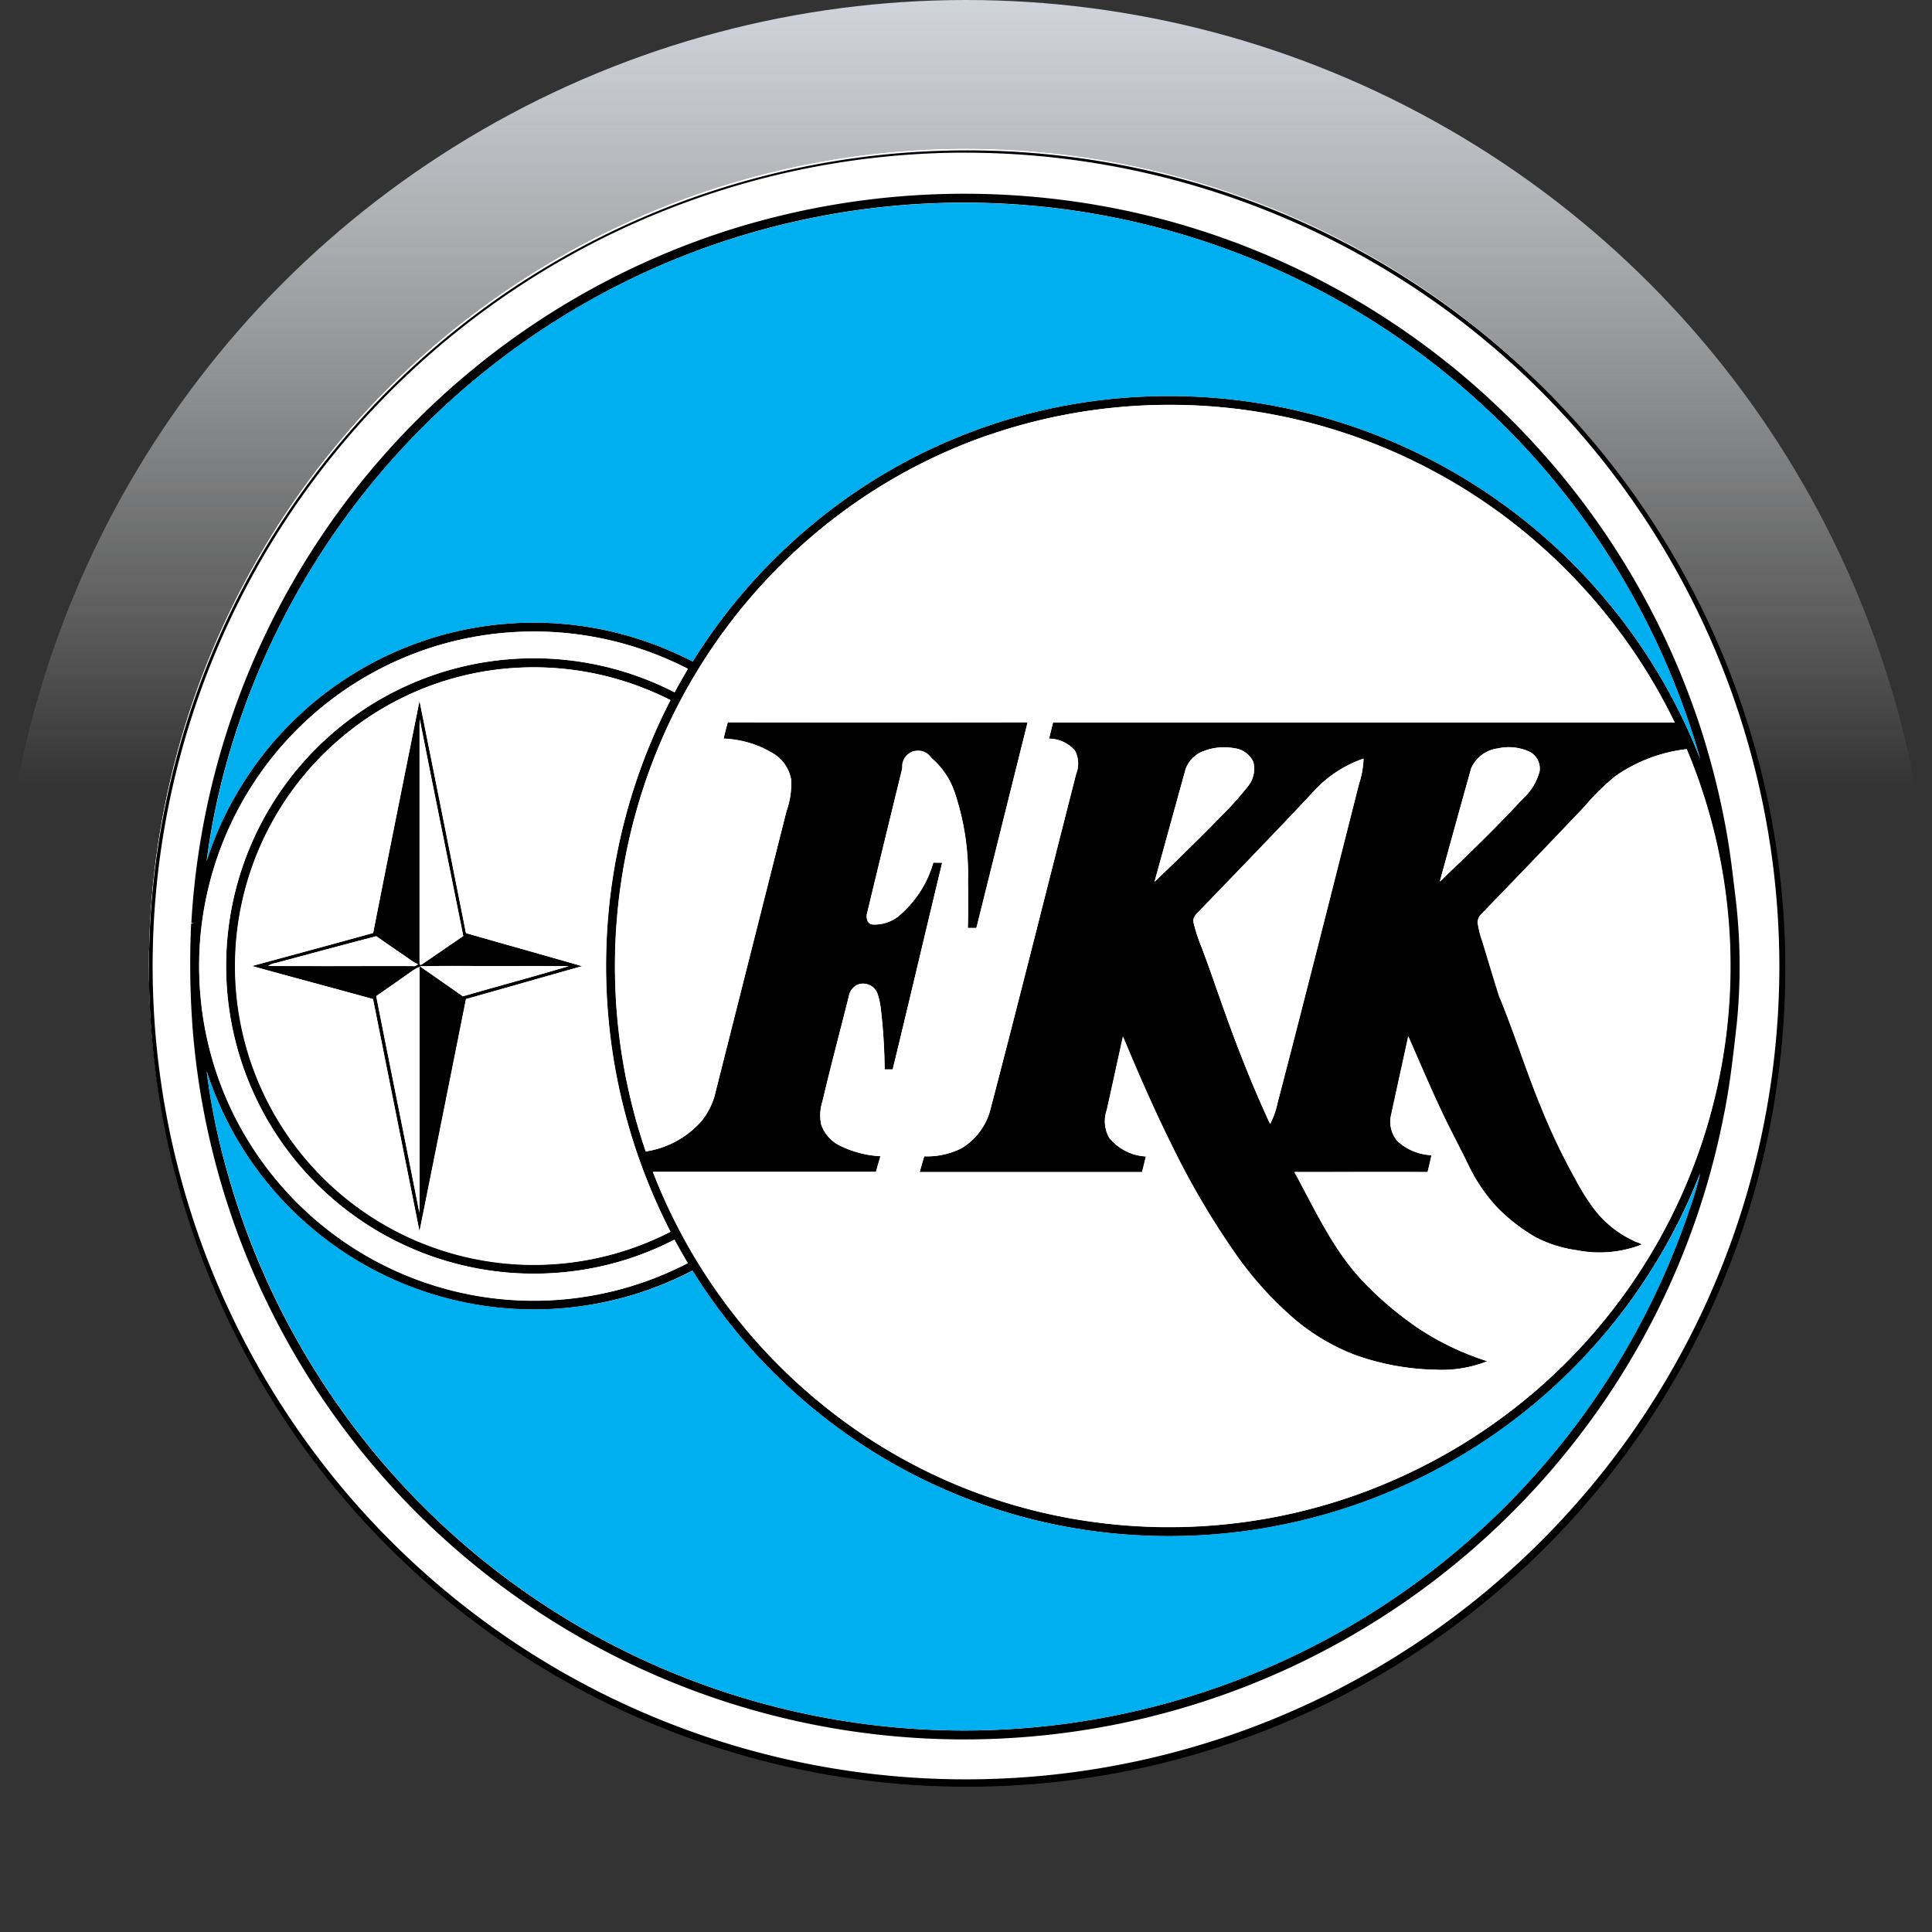
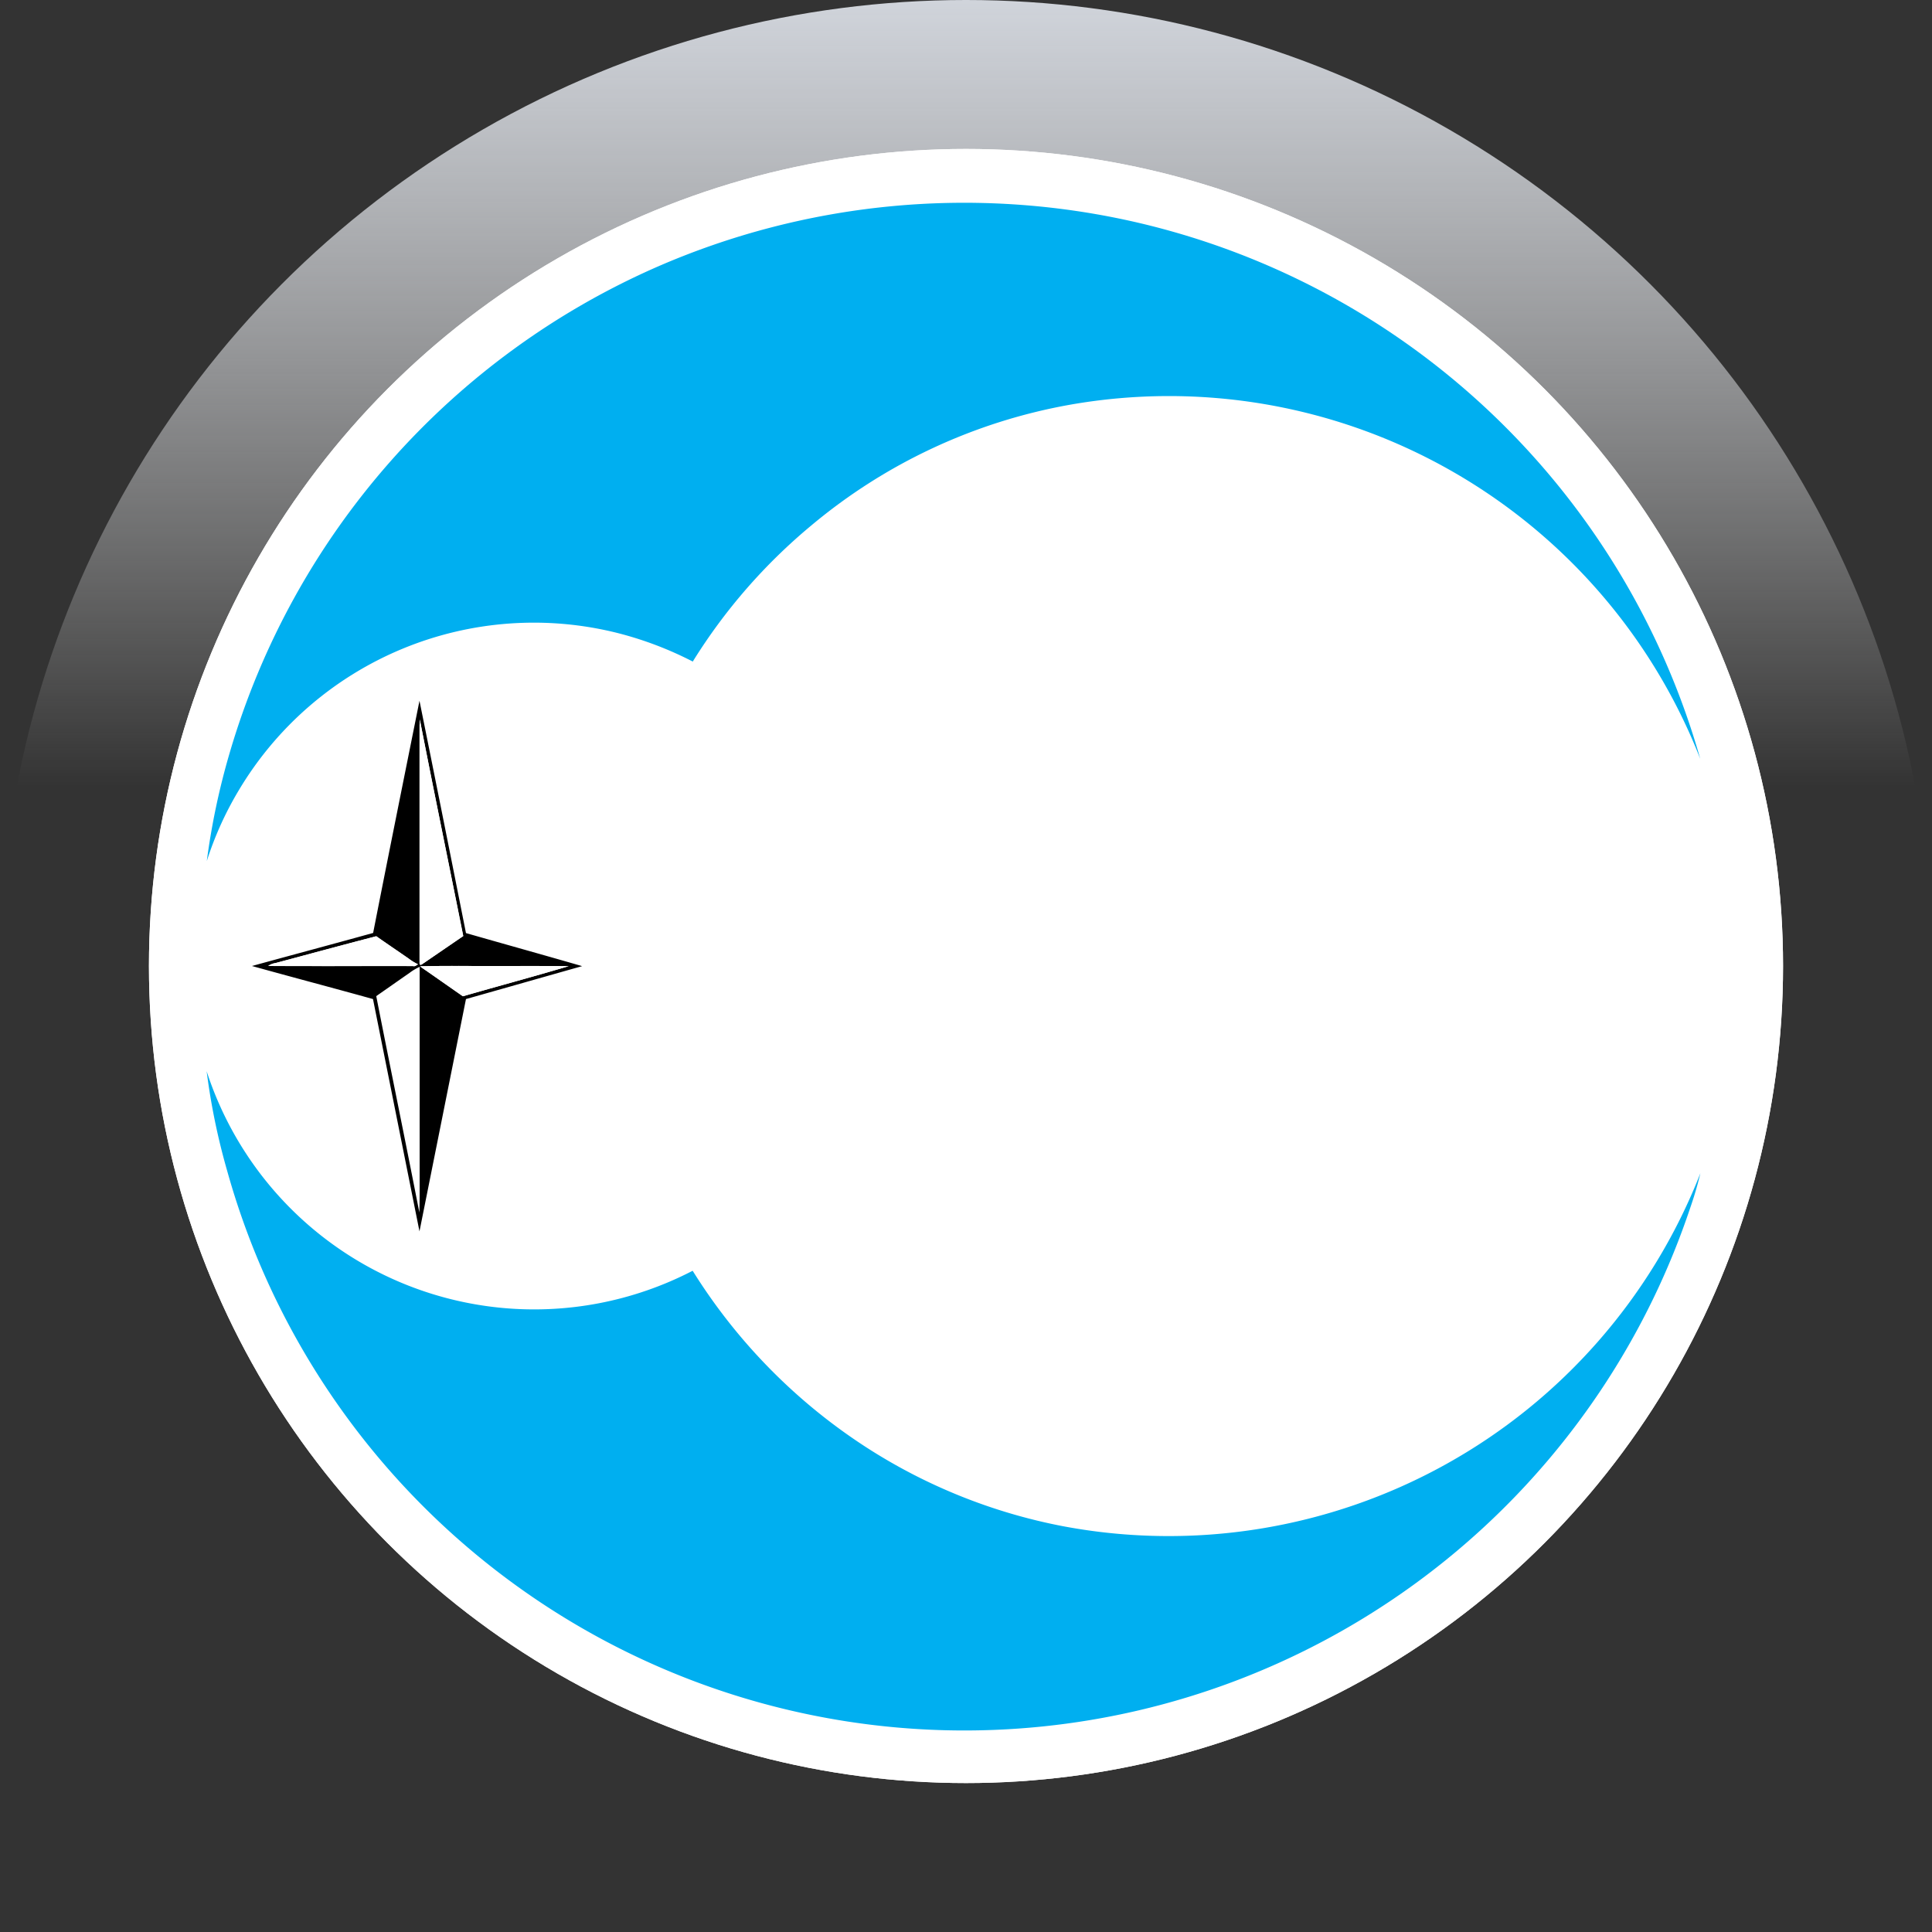
<svg xmlns="http://www.w3.org/2000/svg" viewBox="0 0 156 156">
  <rect x="0" y="0" width="156" height="156" fill="#333333" stroke="none" />
  <defs>
    <linearGradient id="a" x1=".5" y1=".408" x2=".5" gradientUnits="objectBoundingBox">
      <stop offset="0" stop-color="#fff" stop-opacity="0" />
      <stop offset="1" stop-color="#d1d5dc" />
    </linearGradient>
  </defs>
  <g data-name="Group 7289" transform="translate(-246 -5)">
    <circle data-name="Ellipse 7" cx="78" cy="78" r="78" transform="translate(246 5)" fill="url(#a)" />
    <g data-name="Group 4">
      <g data-name="Group 2">
        <g data-name="Group 1" transform="translate(258.027 17.027)">
          <circle data-name="Ellipse 1" cx="65.973" cy="65.973" r="65.973" fill="#fff" />
        </g>
      </g>
      <g data-name="Group 3" transform="translate(257.729 16.729)">
        <circle data-name="Ellipse 2" cx="65.973" cy="65.973" r="65.973" transform="translate(.298 .298)" fill="#fff" />
-         <path data-name="Path 1" d="M66.271 132.541a66.064 66.064 0 1 1 25.8-5.208 65.855 65.855 0 0 1-25.8 5.208Zm0-131.946a65.675 65.675 0 1 0 65.675 65.675A65.749 65.749 0 0 0 66.271.6Z" />
      </g>
-       <path data-name="Path 2" d="M304.54 23.677a63.076 63.076 0 0 1 35.3-.977 62.6 62.6 0 0 1 43.45 41.007 63.594 63.594 0 0 1 1.978 7.71c.429 2.181.667 4.385.93 6.59a46.9 46.9 0 0 1 .036 9.677c-.286 2.491-.548 4.981-1.061 7.448a61.887 61.887 0 0 1-11.75 25.92 62.549 62.549 0 0 1-108.472-17.114 61.911 61.911 0 0 1-3.374-15.611 69.133 69.133 0 0 1-.143-8.747 1.473 1.473 0 0 0 .215-.024 1.174 1.174 0 0 0-.2-.024 62.5 62.5 0 0 1 43.092-55.855m-5.464 2.86a61.94 61.94 0 0 0-34.524 39.171 56.893 56.893 0 0 0-1.871 8.819 26.536 26.536 0 0 1 2.6-5.744 27.737 27.737 0 0 1 30.641-12.656 28.378 28.378 0 0 1 6.006 2.288 45.8 45.8 0 0 1 9.569-10.988 44.84 44.84 0 0 1 20.879-9.748 46.055 46.055 0 0 1 50.9 28.589 61.793 61.793 0 0 0-84.2-39.731m26.42 13.7a44.1 44.1 0 0 0-11.52 6.142 45.226 45.226 0 0 0-15.4 20.438 46.255 46.255 0 0 0-.441 31.163 7.55 7.55 0 0 0 4.493-2.443 5.719 5.719 0 0 0 1.168-2.455q2.842-11.279 5.7-22.571a6.614 6.614 0 0 0 .381-2.538 3.072 3.072 0 0 0-1.406-2.1 8.392 8.392 0 0 0-4.052-1.227c.107-.441.215-.87.334-1.311q12.1.018 24.215 0-2.074 8.294-4.135 16.6h-.691c.036-1.251.036-2.491.012-3.742a20.852 20.852 0 0 0-1.061-7.162 6.289 6.289 0 0 0-1.895-2.824 2.084 2.084 0 0 0-1.537-.512c-.524.25-.667.87-.822 1.382-.941 3.885-1.895 7.758-2.824 11.643-.1.358-.024.858.405.93a3.077 3.077 0 0 0 2.181-.715 8.776 8.776 0 0 0 2.753-4.278c.238 0 .477 0 .715.012-1.335 5.565-2.646 11.131-3.992 16.684h-.655a45.061 45.061 0 0 0-.31-4.91 5.385 5.385 0 0 0-.274-1.227 1.247 1.247 0 0 0-1.454-.751 1.234 1.234 0 0 0-.846.965c-.7 2.836-1.466 5.661-2.133 8.5a3.612 3.612 0 0 0-.1 1.883 3.005 3.005 0 0 0 1.382 1.633 8.438 8.438 0 0 0 3.4.918c-.119.417-.238.846-.369 1.263h-18.007a45.184 45.184 0 0 0 15.874 20.462 43.824 43.824 0 0 0 15.194 6.96 45.132 45.132 0 0 0 30.114-3.158 45.283 45.283 0 0 0 23.739-27.314 45.352 45.352 0 0 0-1.456-31.082 12.594 12.594 0 0 0-5.756 2.181 18.553 18.553 0 0 0-2.443 2.4q-4.129 4.362-8.318 8.676a.994.994 0 0 0-.358.715 7.386 7.386 0 0 0 .369 1.513c.453 1.49.894 2.979 1.37 4.469 1.239 2.979 2.181 6.066 3.42 9.045a50.684 50.684 0 0 0 2.717 5.684 18.5 18.5 0 0 0 1.5 2.407 8.539 8.539 0 0 0 3.313 2.646c.167.107.429.107.536.274a9.462 9.462 0 0 1-5.208.453 10.483 10.483 0 0 1-3.337-1.049 14.749 14.749 0 0 1-2.991-2.288 13.489 13.489 0 0 1-2.479-3.623c-.572-1.156-1.168-2.3-1.74-3.456-1.108-2.252-2.074-4.564-3.075-6.852-.453 2.1-.918 4.195-1.37 6.292a2.4 2.4 0 0 0 .5 2.157 4.313 4.313 0 0 0 2.753 1.144c-.107.453-.2.906-.322 1.359-3.587-.012-7.162 0-10.749 0 1.621 2.955 3.039 6.1 5.339 8.616a27.741 27.741 0 0 0 4.671 4 22.539 22.539 0 0 0 5.565 2.658 9.977 9.977 0 0 1-4.1.691 20.629 20.629 0 0 1-6.638-1.216 17.192 17.192 0 0 1-4.934-2.955 28.551 28.551 0 0 1-4.874-5.494 64.691 64.691 0 0 1-4.826-8.235c-1.466-2.943-2.789-5.959-4.052-9-.429 1.966-.858 3.945-1.3 5.911a2.753 2.753 0 0 0 .191 2.252 4.1 4.1 0 0 0 2.967 1.513c-.107.417-.215.846-.31 1.263h-17.95c.119-.429.238-.846.369-1.275a6.21 6.21 0 0 0 3-.644 5.184 5.184 0 0 0 2.371-3.253c2.348-8.974 4.588-17.971 6.888-26.956a2.284 2.284 0 0 0-.083-1.895 2.727 2.727 0 0 0-2.1-.977c.107-.429.215-.87.322-1.3h50.195a45.593 45.593 0 0 0-26.653-23.378 44.889 44.889 0 0 0-29.066.274M281.17 57.176a27.017 27.017 0 1 0 20.366 49.813c-.358-.632-.727-1.251-1.073-1.895a24.4 24.4 0 0 1-9.283 2.658 24.848 24.848 0 1 1 9.297-46.857c.346-.644.7-1.263 1.073-1.895a27.214 27.214 0 0 0-20.378-1.823m2.741 2.264a24.122 24.122 0 1 0 16.231 45.011c-.334-.644-.644-1.287-.941-1.942a46.865 46.865 0 0 1 .941-40.983 24.38 24.38 0 0 0-16.231-2.085m59.24 6.221a2.406 2.406 0 0 0-1.43 1.478c-.834 3.015-1.668 6.042-2.5 9.057q2.9-2.753 5.708-5.625a24.423 24.423 0 0 0 1.8-2.038 2.239 2.239 0 0 0 .477-2 1.926 1.926 0 0 0-1.525-1.12 4.675 4.675 0 0 0-2.526.25m23.763-.226a2.723 2.723 0 0 0-2.133 1.621c-.846 3.039-1.692 6.09-2.526 9.128 2.288-2.181 4.564-4.374 6.709-6.7a4.538 4.538 0 0 0 1.347-2.2 1.534 1.534 0 0 0-.763-1.561 4.011 4.011 0 0 0-2.634-.286m-14.706 3.313c-3.11 3.349-6.292 6.626-9.462 9.915a.938.938 0 0 0-.381.787 12.174 12.174 0 0 0 .655 2.026c.536 1.418 1.037 2.86 1.537 4.29 1.192 3.384 2.479 6.733 4 9.986a6.507 6.507 0 0 0 .584-1.633c2.24-8.592 4.409-17.208 6.59-25.812a7.572 7.572 0 0 0 .369-2.05 9.687 9.687 0 0 0-3.9 2.491m-89.519 22.741a54.211 54.211 0 0 0 1.633 8.032 61.12 61.12 0 0 0 5.757 13.861 61.795 61.795 0 0 0 112.39-10.9 25.271 25.271 0 0 0 .81-2.765 46 46 0 0 1-51.458 28.506 44.954 44.954 0 0 1-16.064-6.483 45.732 45.732 0 0 1-13.849-14.151 27.733 27.733 0 0 1-39.219-16.1" />
      <path data-name="Path 3" d="M279.871 61.585q1.895 9.385 3.754 18.757c3.122.894 6.256 1.764 9.379 2.669-3.122.882-6.256 1.776-9.379 2.658q-1.877 9.385-3.754 18.757-1.877-9.385-3.754-18.757c-3.253-.906-6.519-1.764-9.772-2.669 3.253-.894 6.519-1.764 9.784-2.669 1.227-6.256 2.491-12.5 3.742-18.745m.024 1.513c0 .107-.012.334-.024.453v19.246c.012.107.071.131.167.083 1.12-.763 2.24-1.537 3.361-2.3-1.156-5.828-2.36-11.643-3.5-17.482m-11.643 19.663a1.46 1.46 0 0 0-.6.238c3.9.024 7.794 0 11.691.012.167.048.274-.072.405-.143a3.836 3.836 0 0 1-.763-.465c-.87-.608-1.752-1.192-2.61-1.8-2.717.691-5.422 1.43-8.127 2.157m10.809.8c-.894.62-1.788 1.251-2.681 1.871 1.144 5.827 2.348 11.643 3.48 17.47.024-.679.024-1.359.024-2.05v-17.78a4.05 4.05 0 0 0-.822.489m.953-.536-.1.012c1.156.787 2.3 1.609 3.456 2.407 2.848-.822 5.708-1.585 8.545-2.431-1.942-.024-3.885-.012-5.827-.012-2.026.012-4.052-.036-6.078.024" />
      <path data-name="Path 4" d="M325.504 40.242a45.12 45.12 0 0 1 46.953 10.761 45.677 45.677 0 0 1 8.771 12.334H331.03c-.107.429-.215.87-.322 1.3a2.847 2.847 0 0 1 2.1.977 2.282 2.282 0 0 1 .083 1.895c-2.3 8.985-4.54 17.983-6.888 26.956a5.153 5.153 0 0 1-2.371 3.253 6.209 6.209 0 0 1-3 .643c-.131.417-.25.846-.369 1.275h17.971c.107-.417.215-.846.31-1.263a4.054 4.054 0 0 1-2.967-1.513 2.708 2.708 0 0 1-.191-2.252c.429-1.966.858-3.945 1.3-5.911 1.263 3.039 2.586 6.054 4.052 9a64.685 64.685 0 0 0 4.826 8.235 28.551 28.551 0 0 0 4.874 5.494 16.877 16.877 0 0 0 4.934 2.955 20.313 20.313 0 0 0 6.638 1.215 9.848 9.848 0 0 0 4.1-.691 21.742 21.742 0 0 1-5.565-2.657 27.285 27.285 0 0 1-4.672-4c-2.3-2.515-3.718-5.661-5.339-8.616 3.587 0 7.162-.012 10.749 0 .119-.453.214-.906.322-1.359a4.4 4.4 0 0 1-2.753-1.144 2.389 2.389 0 0 1-.5-2.157c.453-2.1.918-4.195 1.37-6.292 1.013 2.288 1.978 4.6 3.075 6.852.572 1.156 1.168 2.288 1.74 3.456a13.49 13.49 0 0 0 2.479 3.623 14.651 14.651 0 0 0 2.991 2.288 10.28 10.28 0 0 0 3.337 1.049 9.343 9.343 0 0 0 5.208-.453c-.107-.167-.369-.179-.536-.274a8.649 8.649 0 0 1-3.313-2.646 19.341 19.341 0 0 1-1.5-2.407 50.708 50.708 0 0 1-2.717-5.684c-1.239-2.979-2.181-6.066-3.42-9.045-.465-1.49-.906-2.979-1.37-4.469a6.684 6.684 0 0 1-.369-1.514.994.994 0 0 1 .357-.715c2.777-2.884 5.565-5.768 8.318-8.676a18.556 18.556 0 0 1 2.443-2.4 12.494 12.494 0 0 1 5.756-2.181 45.218 45.218 0 0 1 1.454 31.08 45.283 45.283 0 0 1-23.751 27.311 45.131 45.131 0 0 1-30.114 3.158 44.163 44.163 0 0 1-15.194-6.96 45.184 45.184 0 0 1-15.873-20.456h18.007c.119-.417.238-.846.369-1.263a8.439 8.439 0 0 1-3.4-.918 3 3 0 0 1-1.382-1.633 3.612 3.612 0 0 1 .1-1.883c.667-2.848 1.418-5.672 2.133-8.5a1.213 1.213 0 0 1 .846-.965 1.247 1.247 0 0 1 1.454.751 6.1 6.1 0 0 1 .274 1.227 45.068 45.068 0 0 1 .31 4.91h.655c1.347-5.553 2.646-11.131 3.992-16.684-.238 0-.477 0-.715-.012a8.722 8.722 0 0 1-2.753 4.278 3.042 3.042 0 0 1-2.181.715c-.429-.071-.512-.584-.405-.93q1.394-5.827 2.824-11.643a1.287 1.287 0 0 1 2.36-.87 6.289 6.289 0 0 1 1.893 2.82 20.809 20.809 0 0 1 1.061 7.162c.012 1.251.024 2.491-.012 3.742h.691q2.074-8.294 4.135-16.6h-24.214c-.119.429-.226.87-.334 1.311a8.353 8.353 0 0 1 4.052 1.227 3.111 3.111 0 0 1 1.406 2.1 6.613 6.613 0 0 1-.381 2.538q-2.842 11.279-5.7 22.571a5.859 5.859 0 0 1-1.168 2.455 7.427 7.427 0 0 1-4.493 2.443 46.327 46.327 0 0 1 .441-31.163 45.225 45.225 0 0 1 15.4-20.438A43.973 43.973 0 0 1 325.5 40.24" fill="#fff" />
      <path data-name="Path 5" d="M281.17 57.175a27.115 27.115 0 0 1 20.366 1.835c-.358.632-.727 1.251-1.073 1.895a24.847 24.847 0 1 0-.012 44.2c.346.643.715 1.263 1.073 1.895a27.019 27.019 0 0 1-34.393-8.235 26.722 26.722 0 0 1-4.934-13.2 27.012 27.012 0 0 1 18.973-28.39" fill="#fff" />
-       <path data-name="Path 6" d="M283.91 59.44a24.26 24.26 0 0 1 16.219 2.1 46.865 46.865 0 0 0-.941 40.983c.3.655.62 1.3.941 1.942a24.12 24.12 0 0 1-26.515-39.946 23.833 23.833 0 0 1 10.3-5.077m-4.04 2.145c-1.251 6.245-2.514 12.489-3.742 18.746-3.253.906-6.519 1.788-9.784 2.669 3.253.906 6.519 1.776 9.772 2.669q1.877 9.385 3.754 18.757 1.895-9.385 3.754-18.757c3.122-.882 6.256-1.776 9.379-2.657-3.122-.894-6.256-1.776-9.379-2.669q-1.877-9.385-3.754-18.757" fill="#fff" />
      <path data-name="Path 7" d="M279.895 63.098c1.144 5.839 2.348 11.655 3.516 17.482-1.12.763-2.24 1.537-3.361 2.3-.1.048-.155.024-.167-.083V63.551c0-.107.012-.334.012-.453" fill="#fff" />
-       <path data-name="Path 8" d="M343.151 65.66a4.454 4.454 0 0 1 2.526-.238 1.927 1.927 0 0 1 1.525 1.12 2.265 2.265 0 0 1-.477 2 26.552 26.552 0 0 1-1.8 2.038q-2.789 2.86-5.708 5.625c.834-3.015 1.668-6.042 2.5-9.057a2.4 2.4 0 0 1 1.43-1.49" fill="#fff" />
+       <path data-name="Path 8" d="M343.151 65.66q-2.789 2.86-5.708 5.625c.834-3.015 1.668-6.042 2.5-9.057a2.4 2.4 0 0 1 1.43-1.49" fill="#fff" />
      <path data-name="Path 9" d="M366.913 65.434a4 4 0 0 1 2.634.286 1.515 1.515 0 0 1 .763 1.561 4.537 4.537 0 0 1-1.346 2.2c-2.145 2.324-4.421 4.517-6.709 6.7q1.251-4.576 2.526-9.129a2.728 2.728 0 0 1 2.133-1.621" fill="#fff" />
      <path data-name="Path 10" d="M352.208 68.744a9.968 9.968 0 0 1 3.885-2.5 7.145 7.145 0 0 1-.37 2.05c-2.181 8.6-4.35 17.22-6.59 25.812a6.509 6.509 0 0 1-.584 1.633c-1.525-3.253-2.812-6.6-4-9.987-.512-1.43-1-2.872-1.537-4.29a13.41 13.41 0 0 1-.656-2.026c-.06-.322.179-.572.381-.787 3.17-3.289 6.352-6.566 9.474-9.9" fill="#fff" />
      <path data-name="Path 11" d="M268.256 82.761c2.705-.715 5.41-1.454 8.127-2.169.87.608 1.74 1.2 2.61 1.8a4.216 4.216 0 0 0 .763.465c-.131.072-.25.191-.405.143-3.9 0-7.794.012-11.691-.012a1.3 1.3 0 0 1 .6-.227" fill="#fff" />
-       <path data-name="Path 12" d="M279.06 83.56a3.192 3.192 0 0 1 .822-.489v17.78c0 .679.012 1.358-.024 2.05-1.144-5.827-2.336-11.643-3.48-17.47.894-.62 1.788-1.239 2.681-1.871" fill="#fff" />
      <path data-name="Path 13" d="M280.019 83.024c2.026-.06 4.052-.012 6.078-.024 1.942 0 3.885-.012 5.827.012-2.836.846-5.7 1.609-8.545 2.431-1.156-.8-2.3-1.609-3.456-2.407Z" fill="#fff" />
      <path data-name="Path 14" d="M299.081 26.537a62.025 62.025 0 0 1 37.872-3.766 61.782 61.782 0 0 1 46.333 43.5 46.055 46.055 0 0 0-50.9-28.589 44.723 44.723 0 0 0-20.879 9.748 45.351 45.351 0 0 0-9.569 10.988 28.625 28.625 0 0 0-6.006-2.288 27.737 27.737 0 0 0-30.634 12.653 27.062 27.062 0 0 0-2.6 5.744 57.486 57.486 0 0 1 1.871-8.819 61.8 61.8 0 0 1 34.512-39.171" fill="#00aff0" />
      <path data-name="Path 15" d="M262.686 91.496a27.8 27.8 0 0 0 39.243 16.112 45.86 45.86 0 0 0 13.848 14.145 44.864 44.864 0 0 0 16.064 6.483 46.105 46.105 0 0 0 51.458-28.506 28.187 28.187 0 0 1-.81 2.765 61.8 61.8 0 0 1-118.146-2.955 53.542 53.542 0 0 1-1.657-8.044" fill="#00aff0" />
    </g>
  </g>
</svg>